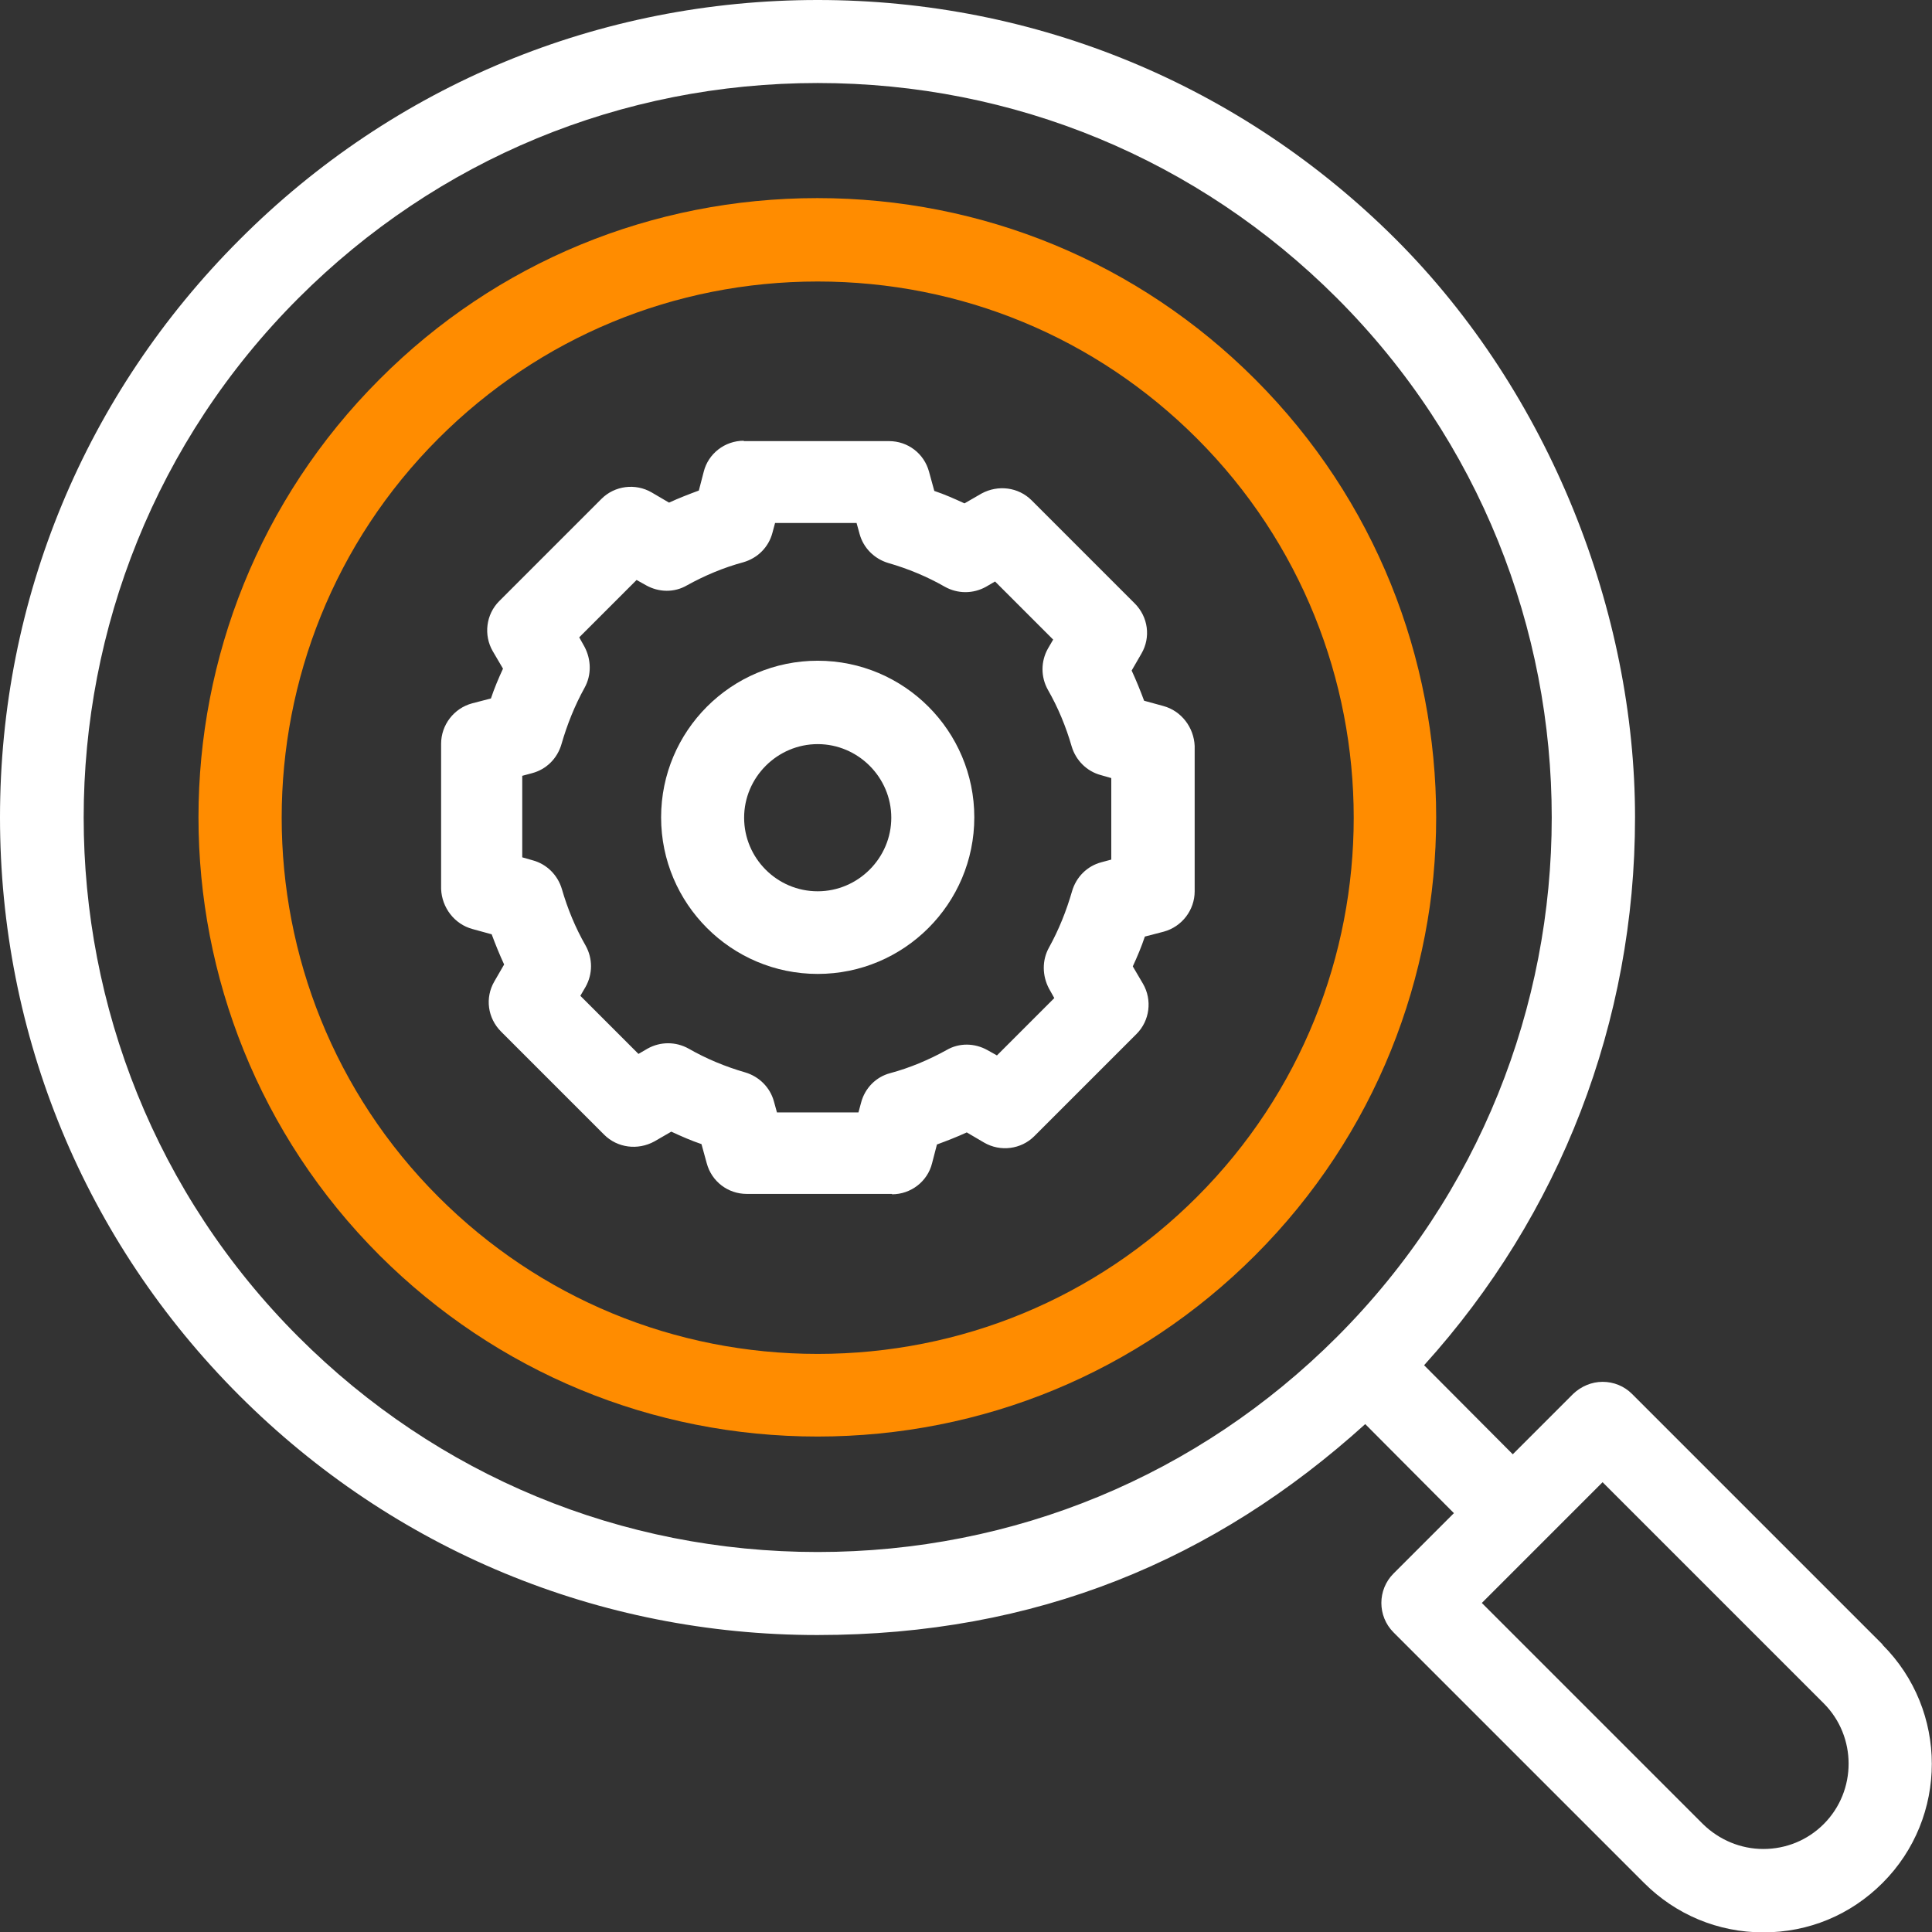
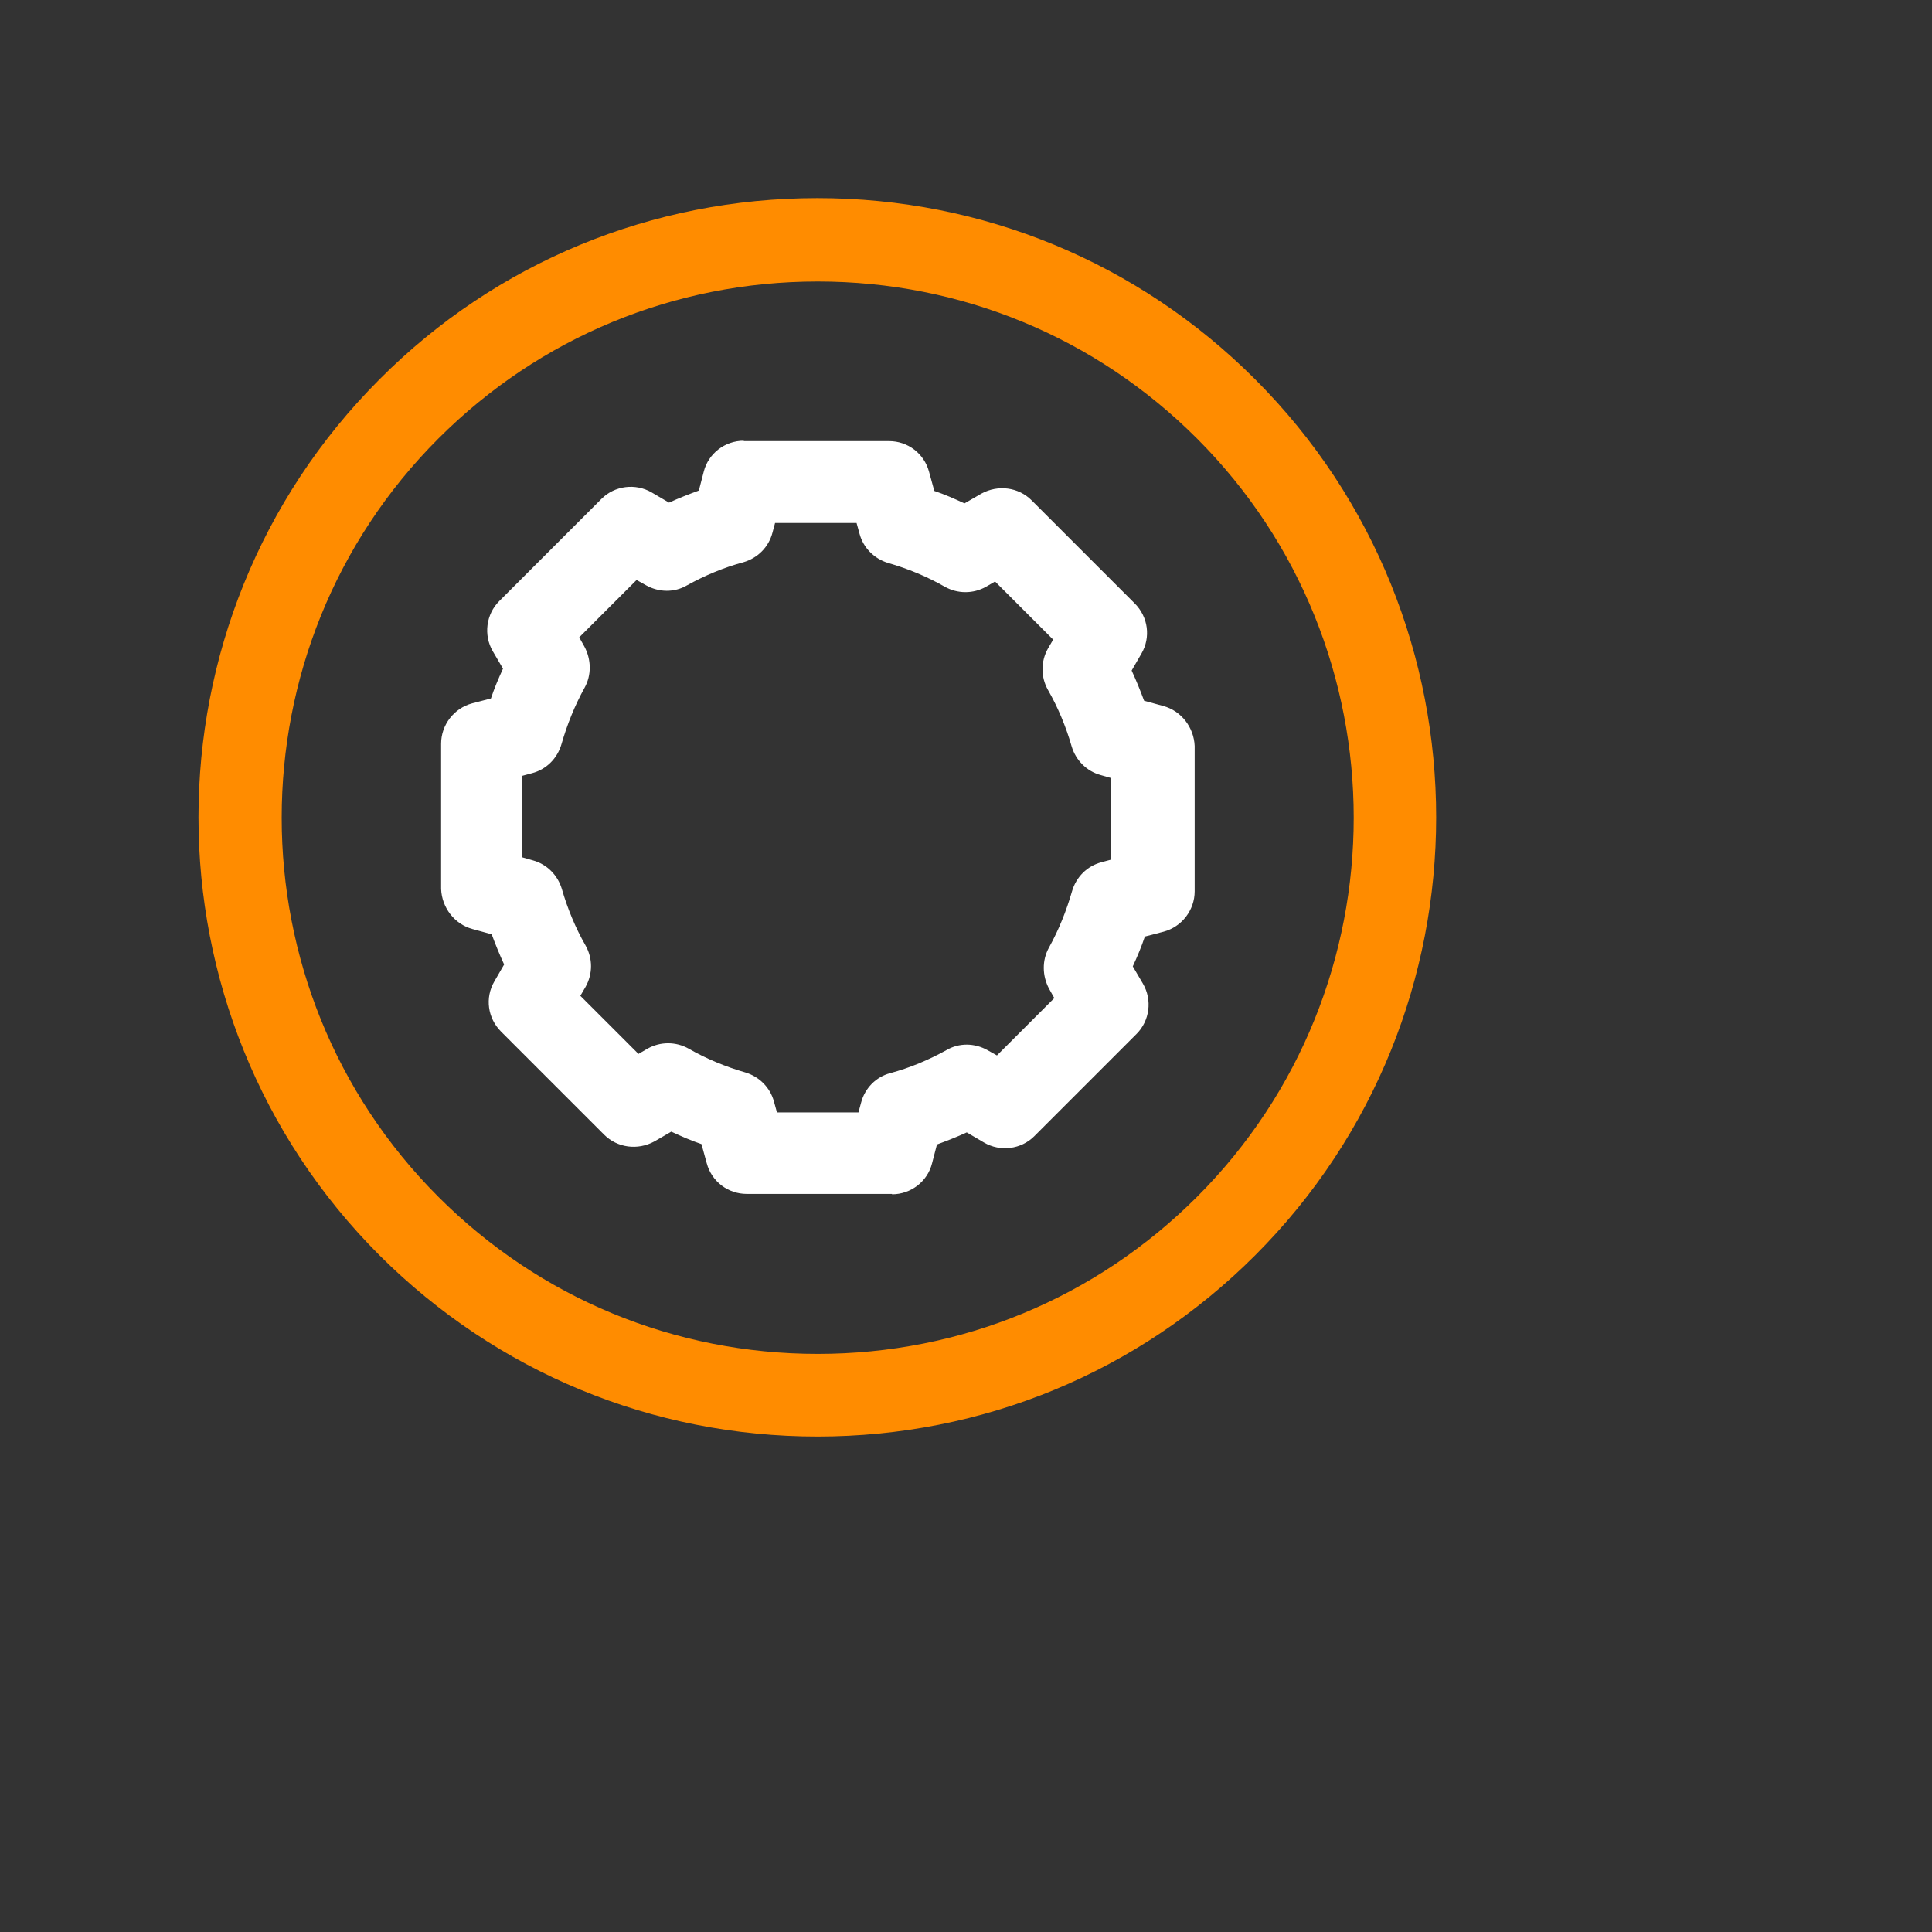
<svg xmlns="http://www.w3.org/2000/svg" id="Layer_1" data-name="Layer 1" version="1.1" viewBox="0 0 512 512">
  <rect x="0" y="0" width="512" height="512" fill="#333333" stroke="none" />
  <defs>
    <style> .cls-1 { fill: #ff8c00; } .cls-1, .cls-2 { stroke-width: 0px; } .cls-2 { fill: #fff; } </style>
  </defs>
  <path class="cls-1" d="M216.7,380.7c-43.9,0-85.1-17.1-116.1-48-64-64-64-168.2,0-232.2,30.9-31,72.2-48,116-48s0,0,0,0c43.9,0,85.1,17.1,116,48,64,64,64,168.2,0,232.2h0c-31,31-72.2,48-116,48ZM216.7,74.6c-38,0-73.7,14.8-100.5,41.6-55.4,55.4-55.4,145.6,0,201,26.8,26.8,62.5,41.6,100.5,41.6s73.7-14.8,100.5-41.6h0c55.4-55.4,55.4-145.6,0-201-26.8-26.8-62.5-41.6-100.5-41.6Z" />
  <g>
-     <path class="cls-2" d="M216.7,175.1c-22.9,0-41.5,18.6-41.5,41.5s18.6,41.5,41.5,41.5,41.5-18.6,41.5-41.5-18.6-41.5-41.5-41.5ZM216.7,236.2c-10.8,0-19.5-8.8-19.5-19.5s8.8-19.5,19.5-19.5,19.5,8.8,19.5,19.5-8.8,19.5-19.5,19.5Z" />
    <path class="cls-2" d="M308.3,187.1l-5.1-1.4c-1-2.7-2.1-5.4-3.3-8l2.6-4.5c2.5-4.3,1.8-9.7-1.8-13.3l-27.3-27.3c-3.5-3.5-8.9-4.2-13.3-1.8l-4.5,2.6c-2.6-1.2-5.3-2.4-8-3.3l-1.4-5.1c-1.3-4.8-5.6-8.1-10.6-8.1h-38.5c0-.1,0-.1,0-.1-5,0-9.4,3.4-10.6,8.2l-1.3,5c-2.7,1-5.3,2-7.9,3.2l-4.6-2.7c-4.3-2.5-9.8-1.8-13.3,1.7l-27.1,27.1c-3.5,3.5-4.2,9-1.7,13.3l2.7,4.6c-1.2,2.6-2.3,5.2-3.2,7.9l-5,1.3c-4.8,1.3-8.2,5.7-8.2,10.7v38.5c.2,4.9,3.5,9.3,8.3,10.6l5.1,1.4c1,2.7,2.1,5.4,3.3,8l-2.6,4.5c-2.5,4.3-1.8,9.7,1.8,13.3l27.3,27.3c3.5,3.5,8.9,4.2,13.3,1.8l4.5-2.6c2.6,1.2,5.3,2.4,8,3.3l1.4,5.1c1.3,4.8,5.6,8.1,10.6,8.1h38.5c0,.1,0,.1,0,.1,5,0,9.4-3.4,10.6-8.2l1.3-5c2.7-1,5.3-2,7.9-3.2l4.6,2.7c4.3,2.5,9.8,1.8,13.3-1.7l27.1-27.1c3.5-3.5,4.2-9,1.7-13.3l-2.7-4.6c1.2-2.6,2.3-5.2,3.2-7.9l5-1.3c4.8-1.3,8.2-5.7,8.2-10.7v-38.5c-.2-4.9-3.5-9.3-8.3-10.6ZM291.9,228.5c-3.8,1-6.7,3.9-7.8,7.7-1.5,5.2-3.5,10.2-6.1,14.9-1.9,3.4-1.8,7.5,0,10.9l1.4,2.5-15.2,15.2-2.5-1.4c-3.4-1.9-7.5-2-10.9,0-4.7,2.6-9.7,4.7-14.9,6.1-3.8,1-6.7,4-7.7,7.8l-.7,2.6h-21.6c0,0-.8-2.9-.8-2.9-1-3.7-3.9-6.6-7.6-7.7-5.2-1.5-10.3-3.6-15-6.3-3.4-1.9-7.5-1.9-10.9,0l-2.4,1.4-15.4-15.4,1.4-2.4c1.9-3.4,1.9-7.5,0-10.9-2.7-4.7-4.8-9.8-6.3-15-1.1-3.7-4-6.6-7.7-7.6l-2.8-.8v-21.6c0,0,2.6-.7,2.6-.7,3.8-1,6.7-3.9,7.8-7.7,1.5-5.2,3.5-10.2,6.1-14.9,1.9-3.4,1.8-7.5,0-10.9l-1.4-2.5,15.2-15.2,2.5,1.4c3.4,1.9,7.5,2,10.9,0,4.7-2.6,9.7-4.7,14.9-6.1,3.8-1.1,6.7-4,7.7-7.8l.7-2.6h21.6c0,0,.8,2.9.8,2.9,1,3.7,3.9,6.6,7.6,7.7,5.2,1.5,10.3,3.6,15,6.3,3.4,1.9,7.5,1.9,10.9,0l2.4-1.4,15.4,15.4-1.4,2.4c-1.9,3.4-1.9,7.5,0,10.9,2.7,4.7,4.8,9.8,6.3,15,1.1,3.7,4,6.6,7.7,7.6l2.8.8v21.6c0,0-2.6.7-2.6.7Z" />
-     <path class="cls-2" d="M498.9,435.8l-66.4-66.4c-2.1-2.1-4.9-3.2-7.8-3.2s-5.7,1.2-7.8,3.2l-16,16-23.5-23.6c36.1-39.9,55.9-91,55.9-145.2s-22.5-112.3-63.4-153.2C328.9,22.5,274.5,0,216.7,0S104.4,22.5,63.5,63.5C22.6,104.4,0,158.8,0,216.6s22.5,112.3,63.4,153.2c40.9,40.9,95.3,63.5,153.2,63.5s105.3-19.8,145.2-55.9l23.5,23.6-16,16c-4.3,4.3-4.3,11.3,0,15.6l66.4,66.4c8.4,8.4,19.6,13.1,31.6,13.1s23.1-4.6,31.6-13.1c17.4-17.4,17.4-45.7,0-63.1ZM216.7,411.3c-52,0-100.8-20.2-137.6-57C3.2,278.4,3.2,154.9,79.1,79c36.8-36.8,85.6-57,137.6-57s100.8,20.2,137.6,57c75.9,75.9,75.9,199.4,0,275.3-36.8,36.8-85.6,57-137.6,57ZM467.3,490c-6,0-11.7-2.4-16-6.6l-58.6-58.6,32-32,58.6,58.6c8.8,8.8,8.8,23.2,0,32-4.3,4.3-10,6.6-16,6.6Z" />
  </g>
</svg>